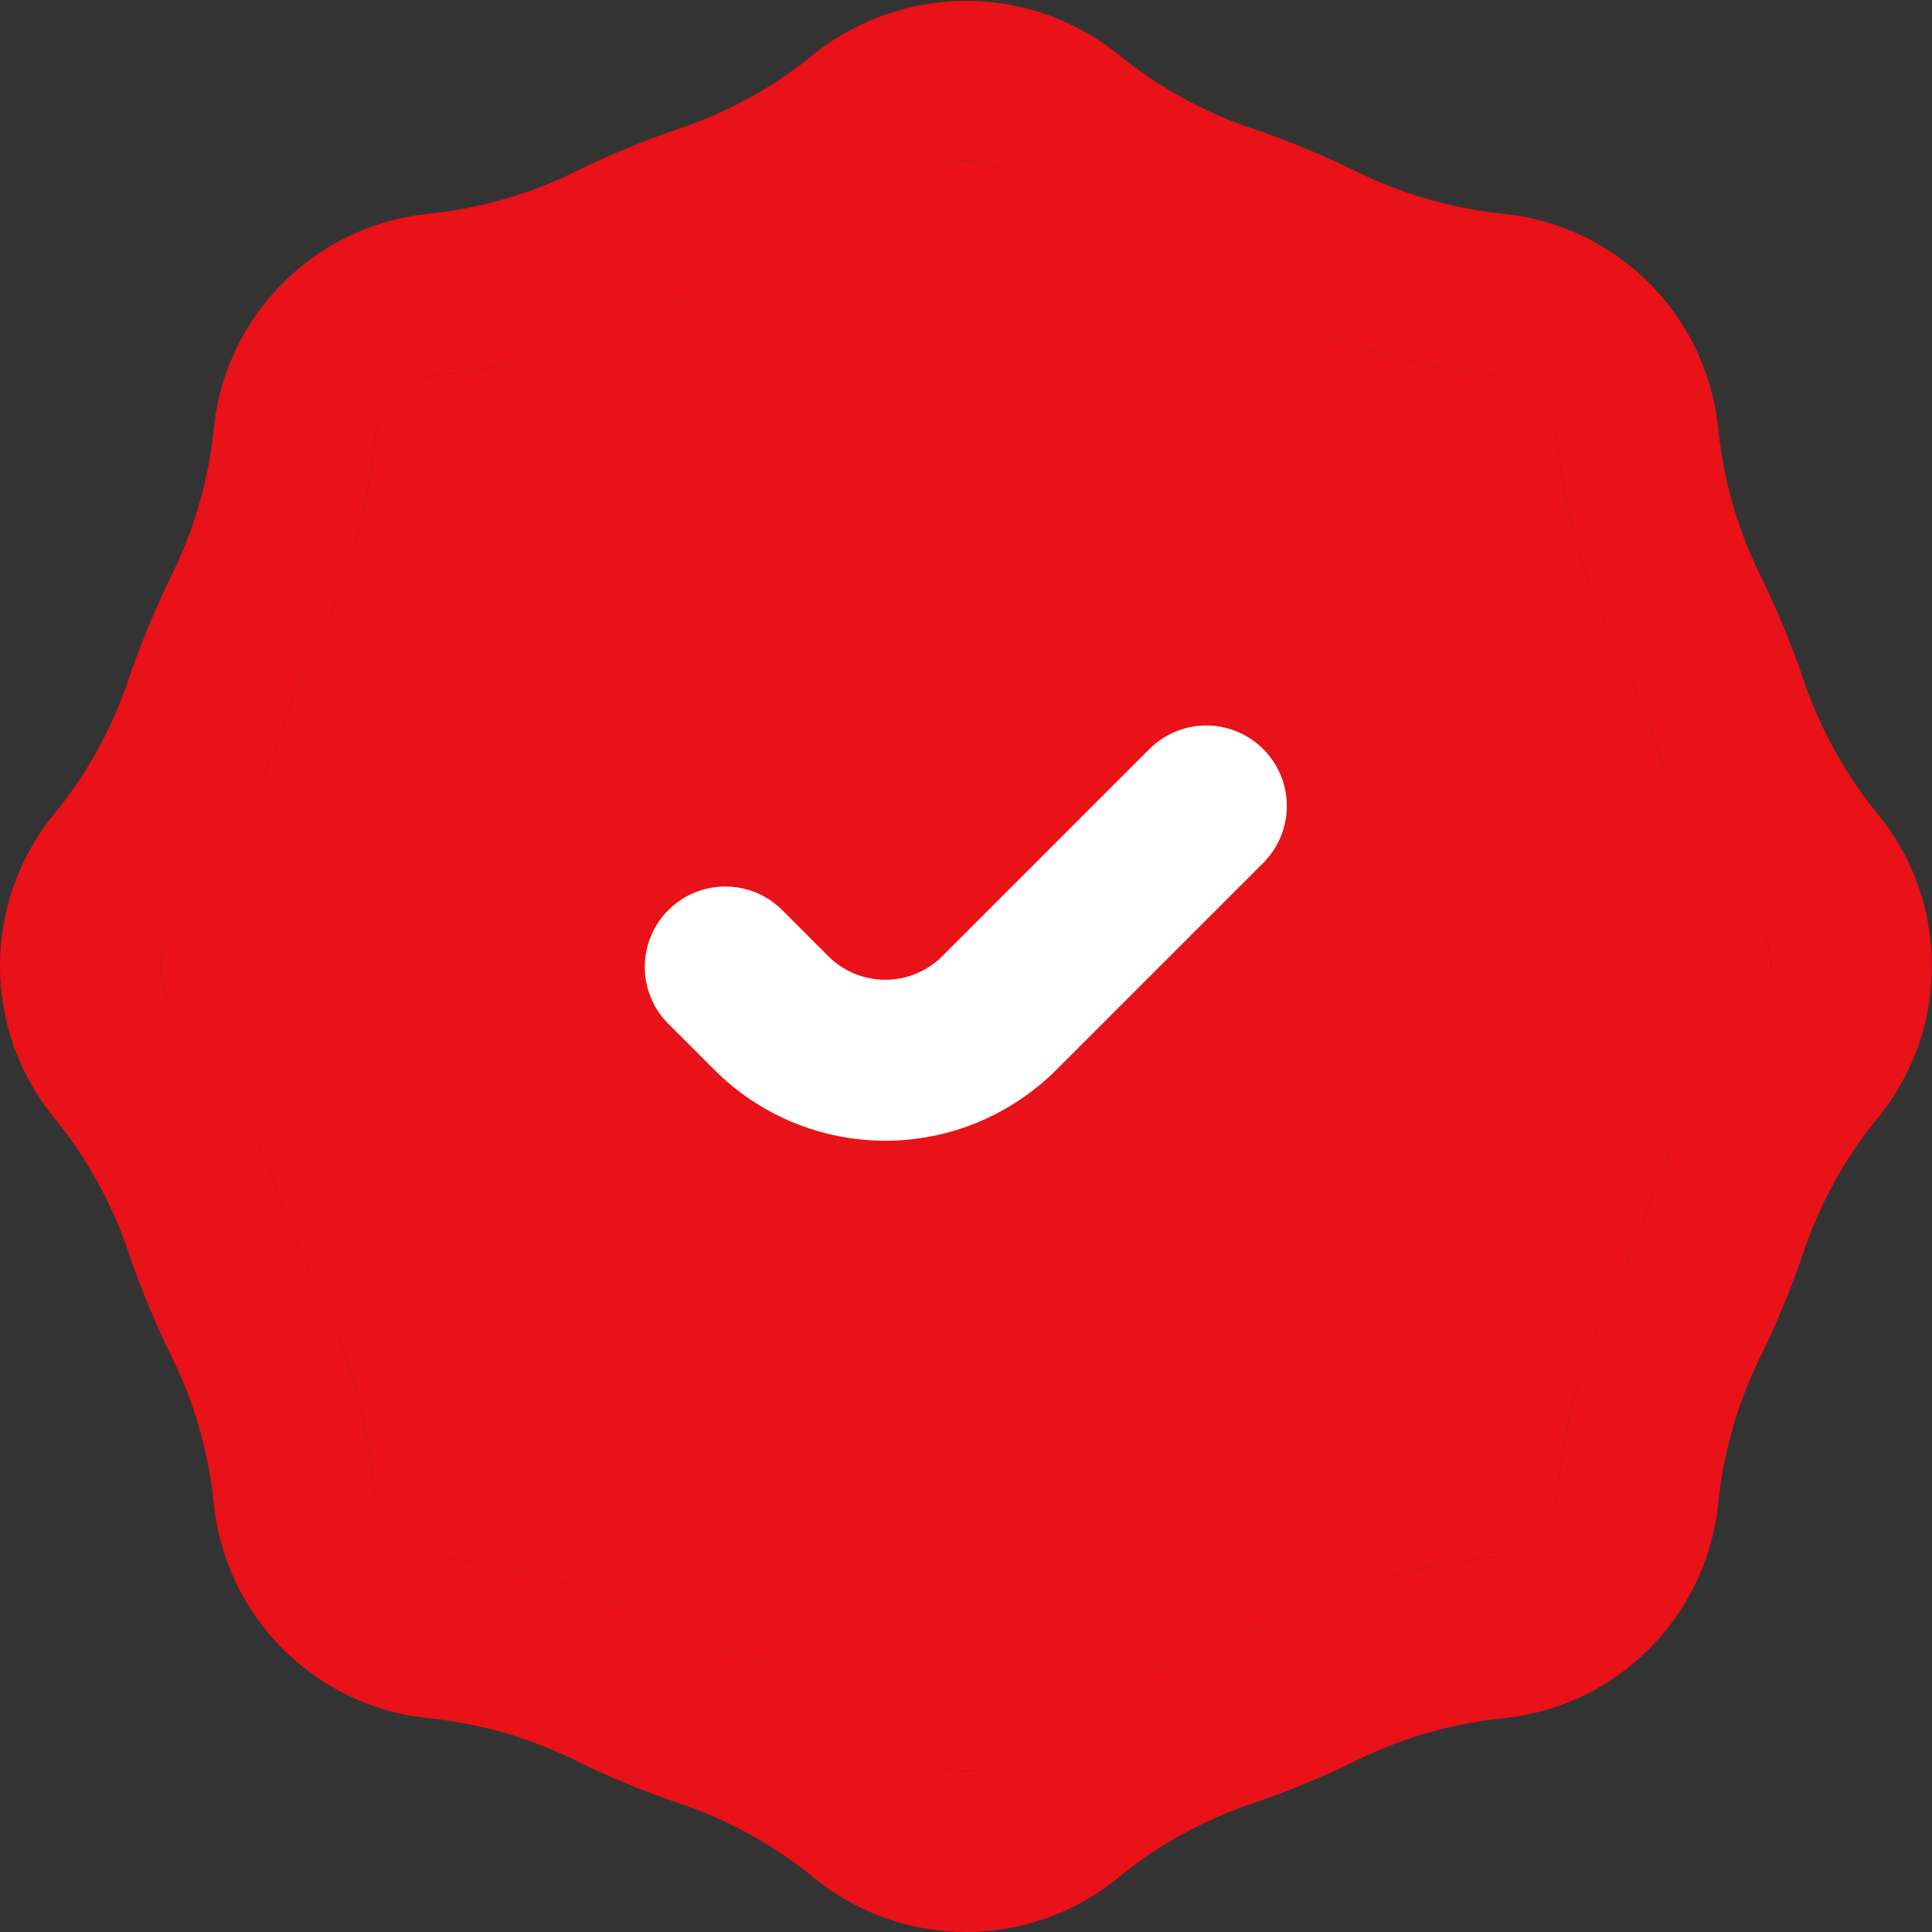
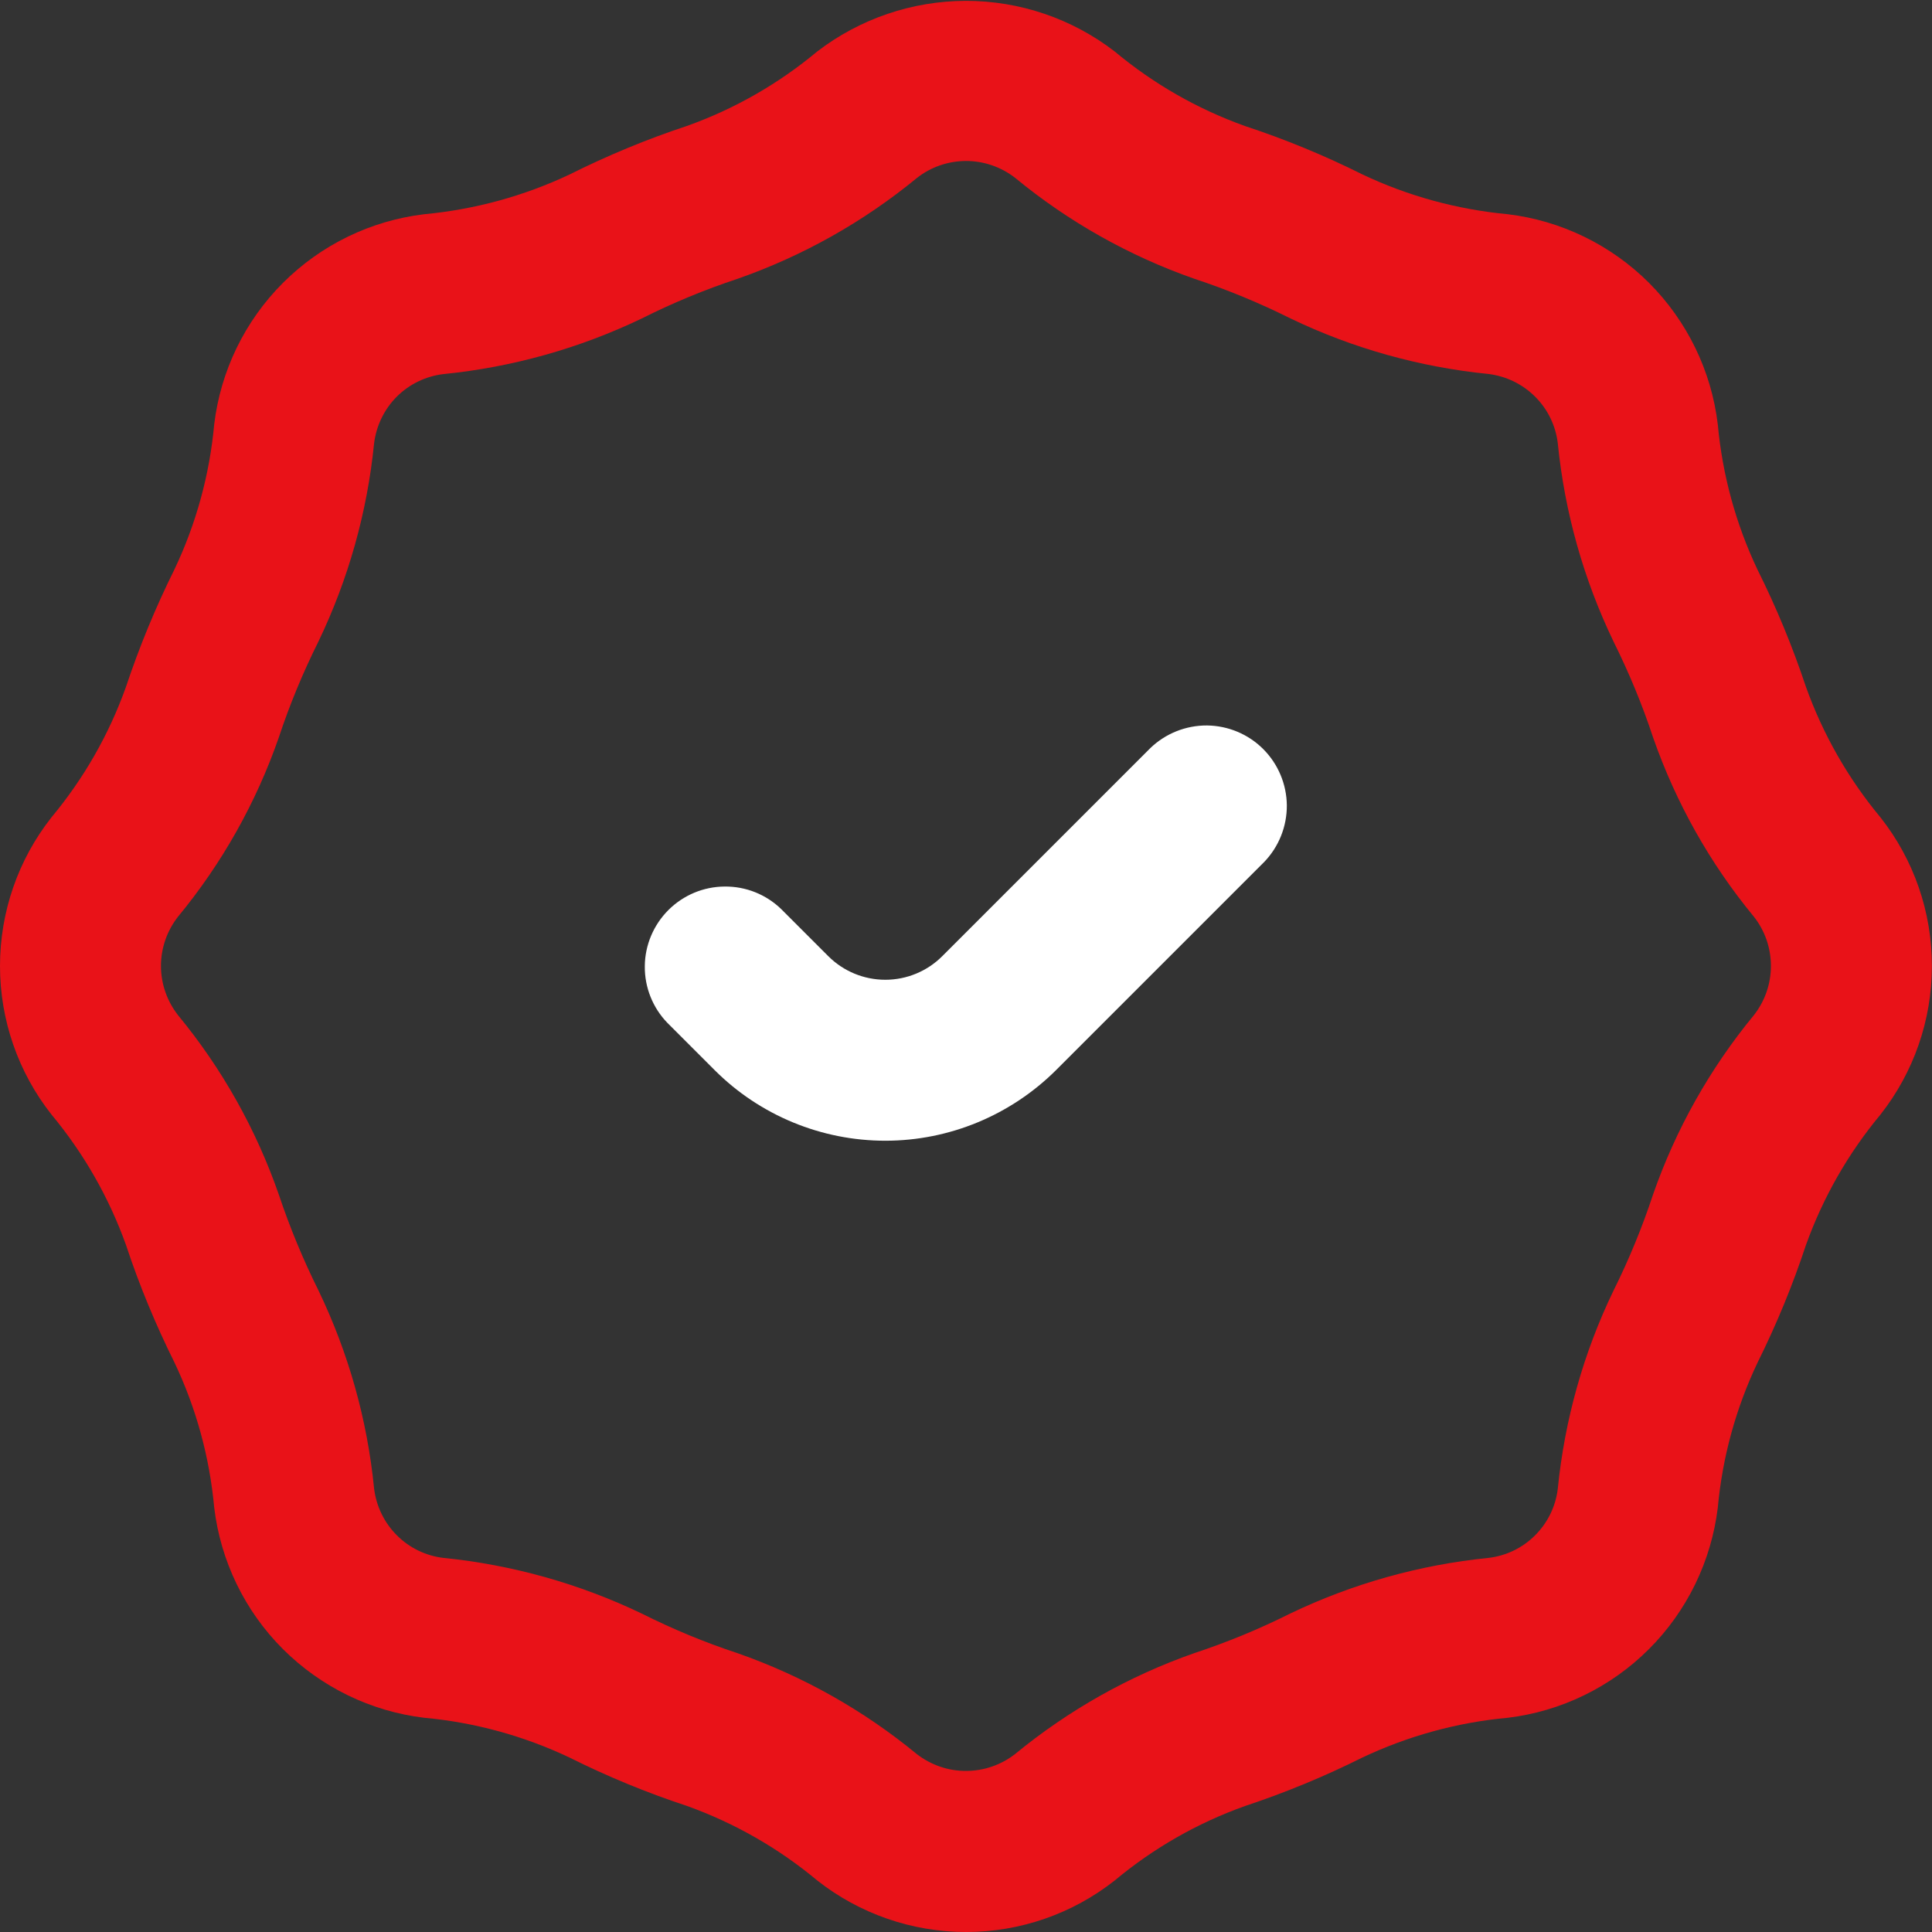
<svg xmlns="http://www.w3.org/2000/svg" width="16" height="16" viewBox="0 0 16 16" fill="none">
  <rect x="0" y="0" width="16" height="16" fill="#333333" stroke="none" />
  <g clip-path="url(#clip0_1821_662)">
    <path d="M15.573 6.769C15.306 6.448 15.097 6.082 14.956 5.688C14.845 5.355 14.711 5.03 14.554 4.716C14.375 4.338 14.264 3.931 14.226 3.515C14.173 3.071 13.972 2.659 13.657 2.343C13.341 2.028 12.929 1.827 12.486 1.774C12.069 1.735 11.662 1.624 11.284 1.445C10.97 1.288 10.645 1.154 10.311 1.044C9.917 0.903 9.552 0.694 9.231 0.426C8.878 0.154 8.445 0.007 7.999 0.007C7.554 0.008 7.121 0.155 6.767 0.427C6.447 0.694 6.082 0.903 5.689 1.043C5.356 1.153 5.031 1.288 4.717 1.445C4.338 1.624 3.931 1.735 3.514 1.774C3.071 1.827 2.659 2.027 2.343 2.343C2.028 2.658 1.827 3.071 1.774 3.514C1.736 3.931 1.624 4.339 1.444 4.717C1.288 5.031 1.154 5.356 1.043 5.689C0.903 6.082 0.694 6.447 0.427 6.768C0.15 7.119 7.25817e-05 7.553 2.62679e-08 8C-7.25292e-05 8.446 0.15 8.88 0.427 9.231C0.694 9.552 0.903 9.918 1.044 10.312C1.154 10.645 1.289 10.97 1.445 11.284C1.625 11.662 1.736 12.069 1.774 12.485C1.827 12.928 2.027 13.341 2.343 13.657C2.659 13.972 3.071 14.173 3.514 14.226C3.931 14.264 4.338 14.376 4.716 14.555C5.03 14.712 5.355 14.846 5.689 14.956C6.082 15.097 6.448 15.306 6.769 15.574C7.12 15.85 7.554 16 8.001 16C8.447 16 8.881 15.85 9.232 15.573C9.552 15.306 9.917 15.097 10.31 14.957C10.644 14.846 10.969 14.712 11.283 14.555C11.662 14.376 12.069 14.264 12.486 14.226C12.928 14.173 13.341 13.972 13.656 13.657C13.972 13.341 14.172 12.929 14.226 12.486C14.264 12.069 14.376 11.661 14.556 11.283C14.712 10.969 14.846 10.644 14.956 10.311C15.097 9.918 15.305 9.553 15.572 9.232C15.849 8.881 15.999 8.447 15.999 8.001C16 7.554 15.85 7.12 15.573 6.769ZM14.525 8.407C14.161 8.849 13.878 9.352 13.69 9.892C13.6 10.164 13.491 10.43 13.363 10.687C13.114 11.202 12.958 11.758 12.901 12.328C12.884 12.474 12.818 12.61 12.713 12.715C12.609 12.819 12.473 12.885 12.326 12.902C11.757 12.959 11.202 13.115 10.686 13.362C10.429 13.491 10.164 13.6 9.892 13.69C9.352 13.879 8.85 14.162 8.408 14.525C8.292 14.616 8.148 14.666 8.001 14.666C7.853 14.667 7.71 14.617 7.593 14.527C7.151 14.163 6.648 13.88 6.108 13.691C5.835 13.601 5.57 13.491 5.313 13.362C4.797 13.115 4.242 12.959 3.673 12.902C3.527 12.885 3.39 12.819 3.286 12.714C3.182 12.61 3.116 12.474 3.098 12.327C3.042 11.758 2.886 11.204 2.638 10.688C2.51 10.431 2.4 10.165 2.309 9.893C2.121 9.352 1.838 8.848 1.474 8.407C1.383 8.29 1.333 8.147 1.333 7.999C1.333 7.852 1.383 7.708 1.474 7.592C1.838 7.151 2.121 6.648 2.309 6.107C2.399 5.835 2.509 5.57 2.637 5.313C2.885 4.797 3.041 4.242 3.098 3.672C3.116 3.526 3.182 3.389 3.286 3.285C3.39 3.181 3.527 3.115 3.673 3.098C4.243 3.041 4.798 2.885 5.314 2.638C5.57 2.509 5.836 2.399 6.108 2.309C6.648 2.12 7.15 1.838 7.592 1.475C7.708 1.383 7.851 1.334 7.999 1.333C8.147 1.333 8.29 1.382 8.407 1.473C8.849 1.837 9.352 2.12 9.892 2.309C10.165 2.399 10.43 2.509 10.687 2.637C11.202 2.885 11.757 3.04 12.326 3.097C12.473 3.115 12.609 3.181 12.713 3.285C12.818 3.389 12.884 3.526 12.901 3.672C12.958 4.241 13.114 4.796 13.362 5.312C13.49 5.569 13.6 5.834 13.69 6.107C13.879 6.648 14.161 7.151 14.526 7.593C14.617 7.709 14.666 7.852 14.666 8C14.666 8.148 14.616 8.291 14.525 8.407Z" fill="#E91218" />
-     <path d="M14.525 8.407C14.161 8.849 13.878 9.352 13.69 9.892C13.6 10.164 13.491 10.43 13.363 10.687C13.114 11.202 12.958 11.758 12.901 12.328C12.884 12.474 12.818 12.61 12.713 12.715C12.609 12.819 12.473 12.885 12.326 12.902C11.757 12.959 11.202 13.115 10.686 13.362C10.429 13.491 10.164 13.6 9.892 13.69C9.352 13.879 8.85 14.162 8.408 14.525C8.292 14.616 8.148 14.666 8.001 14.666C7.853 14.667 7.71 14.617 7.593 14.527C7.151 14.163 6.648 13.88 6.108 13.691C5.835 13.601 5.57 13.491 5.313 13.362C4.797 13.115 4.242 12.959 3.673 12.902C3.527 12.885 3.39 12.819 3.286 12.714C3.182 12.61 3.116 12.474 3.098 12.327C3.042 11.758 2.886 11.204 2.638 10.688C2.51 10.431 2.4 10.165 2.309 9.893C2.121 9.352 1.838 8.848 1.474 8.407C1.383 8.29 1.333 8.147 1.333 7.999C1.333 7.852 1.383 7.708 1.474 7.592C1.838 7.151 2.121 6.648 2.309 6.107C2.399 5.835 2.509 5.57 2.637 5.313C2.885 4.797 3.041 4.242 3.098 3.672C3.116 3.526 3.182 3.389 3.286 3.285C3.39 3.181 3.527 3.115 3.673 3.098C4.243 3.041 4.798 2.885 5.314 2.638C5.57 2.509 5.836 2.399 6.108 2.309C6.648 2.12 7.15 1.838 7.592 1.475C7.708 1.383 7.851 1.334 7.999 1.333C8.147 1.333 8.29 1.382 8.407 1.473C8.849 1.837 9.352 2.12 9.892 2.309C10.165 2.399 10.43 2.509 10.687 2.637C11.202 2.885 11.757 3.04 12.326 3.097C12.473 3.115 12.609 3.181 12.713 3.285C12.818 3.389 12.884 3.526 12.901 3.672C12.958 4.241 13.114 4.796 13.362 5.312C13.49 5.569 13.6 5.834 13.69 6.107C13.879 6.648 14.161 7.151 14.526 7.593C14.617 7.709 14.666 7.852 14.666 8C14.666 8.148 14.616 8.291 14.525 8.407Z" fill="#E91218" />
    <path d="M9.527 6.195L7.803 7.919C7.678 8.044 7.508 8.114 7.332 8.114C7.155 8.114 6.985 8.044 6.86 7.919L6.47 7.529C6.344 7.407 6.176 7.34 6.001 7.342C5.826 7.343 5.659 7.413 5.535 7.537C5.412 7.66 5.341 7.828 5.34 8.002C5.338 8.177 5.406 8.346 5.527 8.471L5.918 8.862C6.293 9.237 6.802 9.447 7.332 9.447C7.862 9.447 8.37 9.236 8.746 8.862L10.47 7.138C10.591 7.012 10.658 6.844 10.657 6.669C10.655 6.494 10.585 6.327 10.461 6.203C10.338 6.08 10.171 6.01 9.996 6.008C9.821 6.007 9.653 6.074 9.527 6.195Z" fill="white" />
  </g>
  <defs>
    <clipPath id="clip0_1821_662">
      <rect width="16" height="16" fill="white" />
    </clipPath>
  </defs>
</svg>